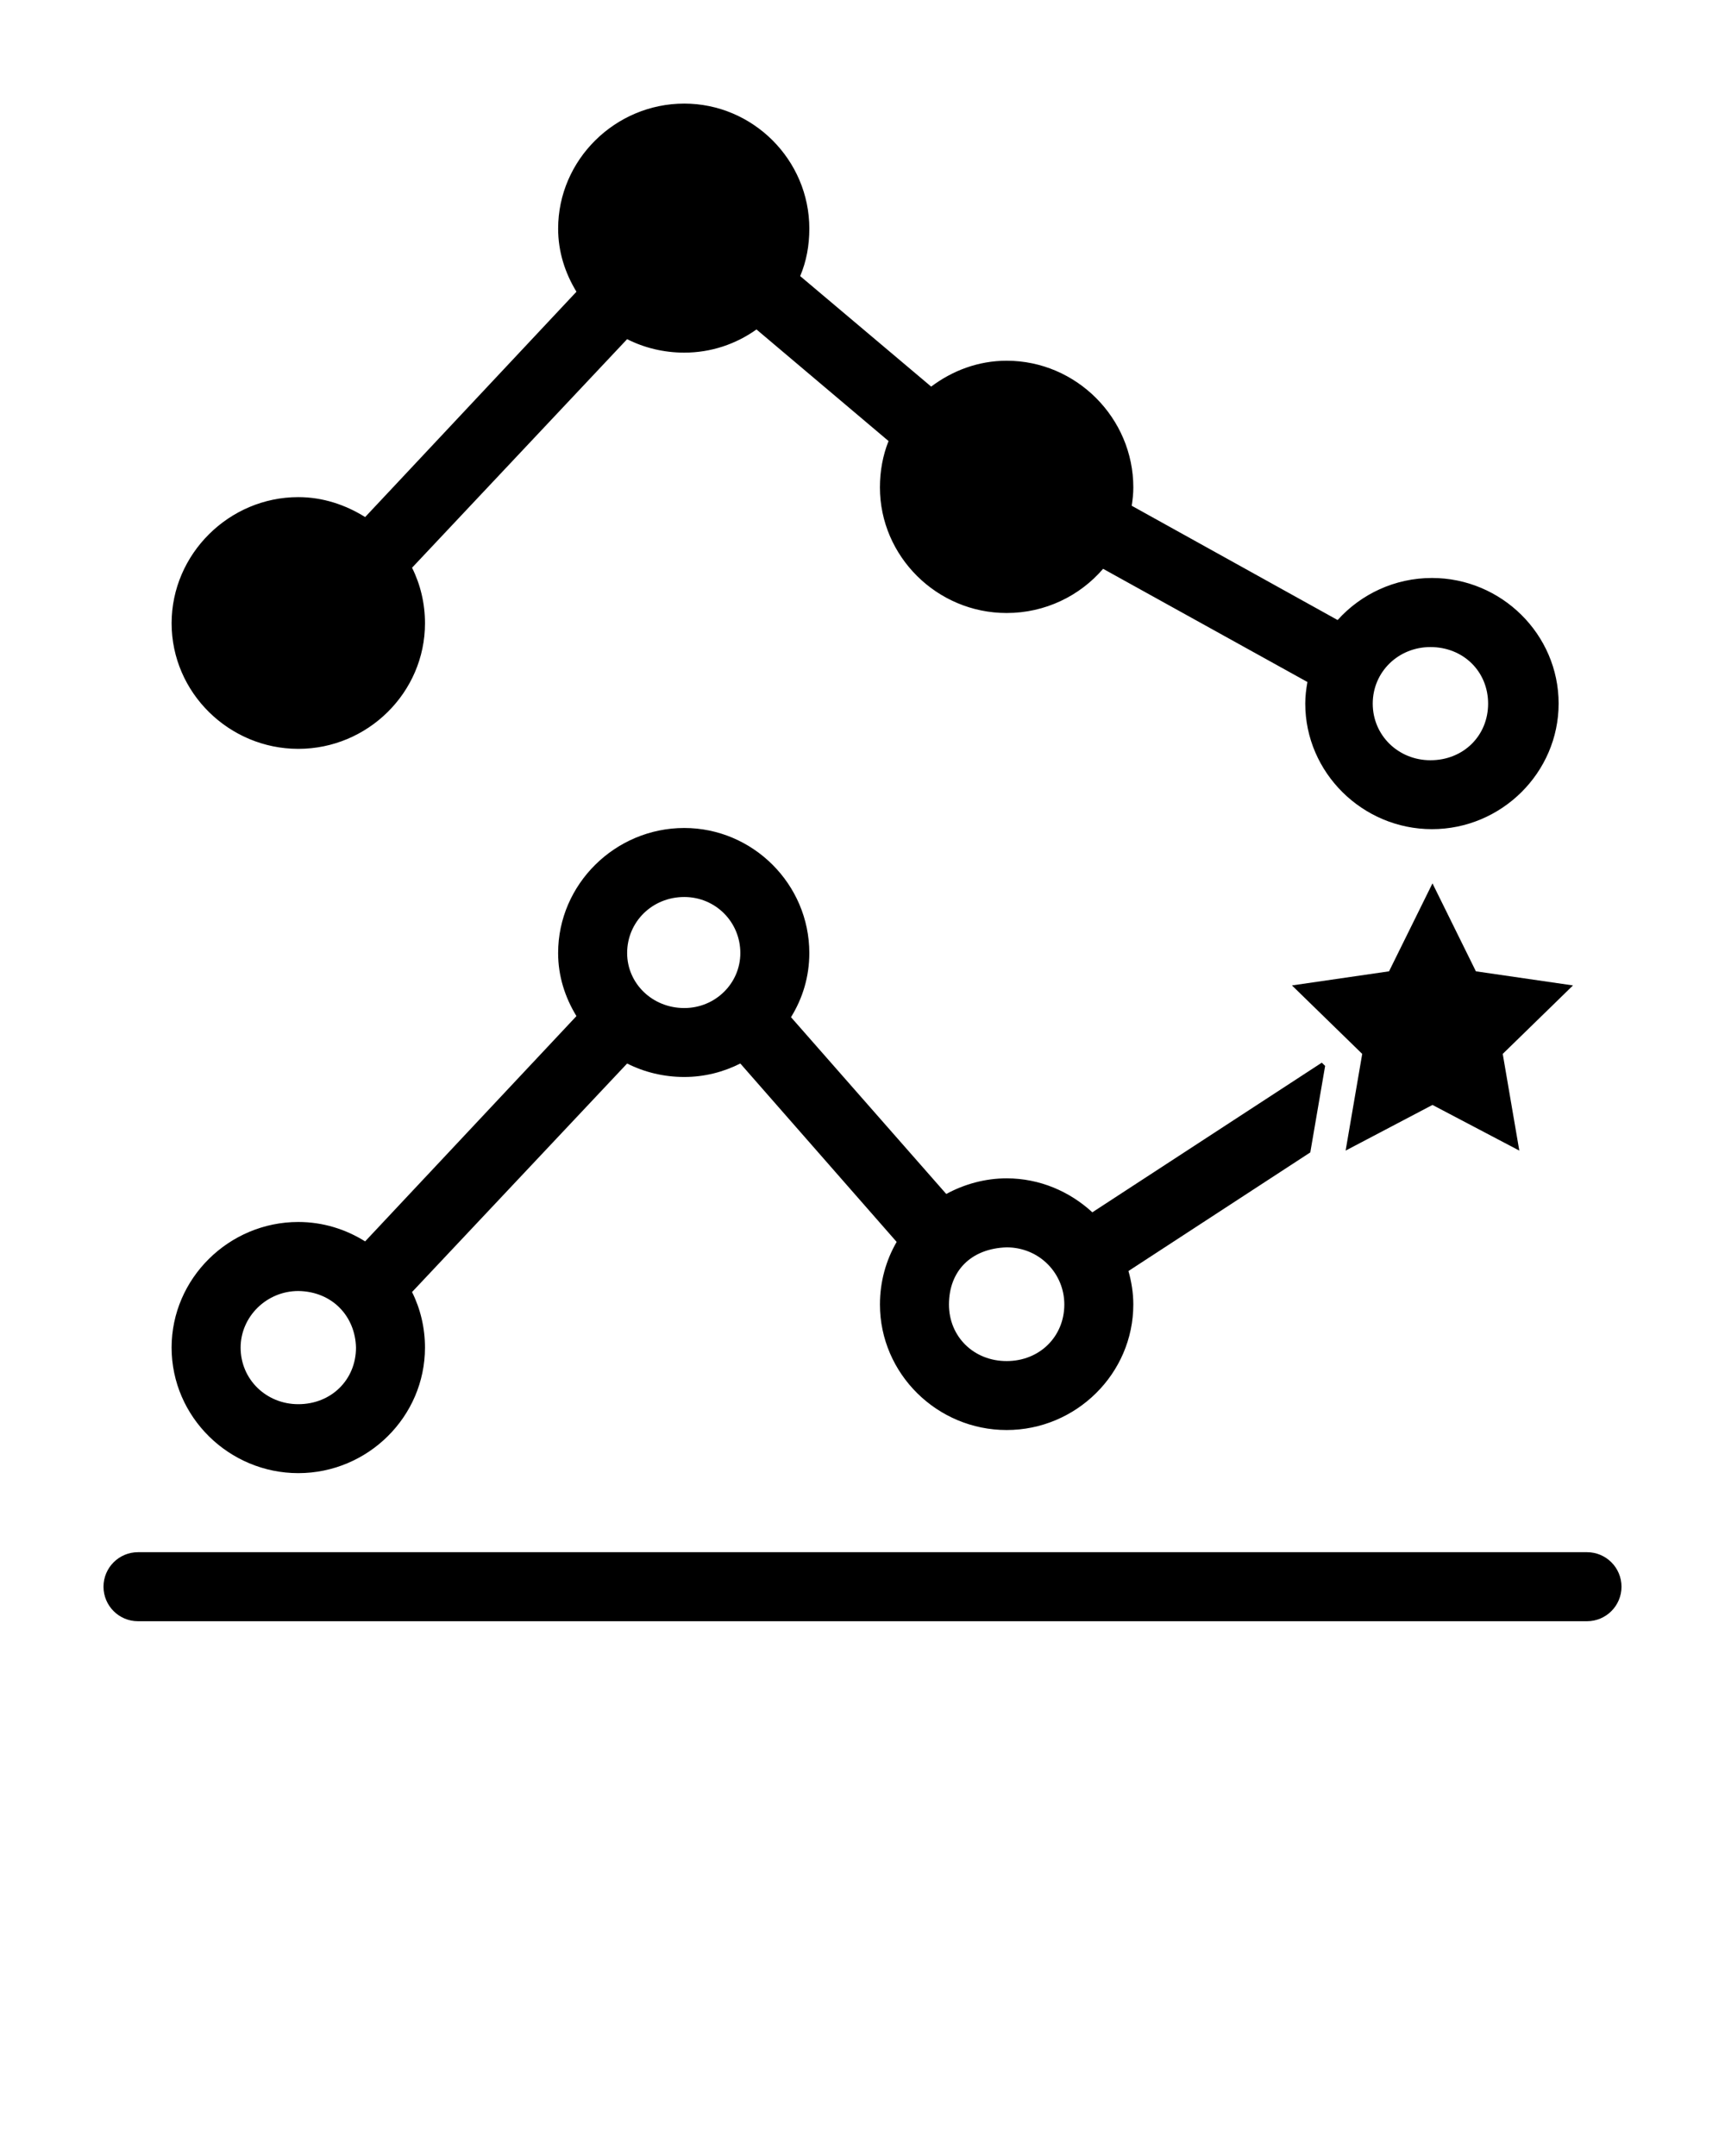
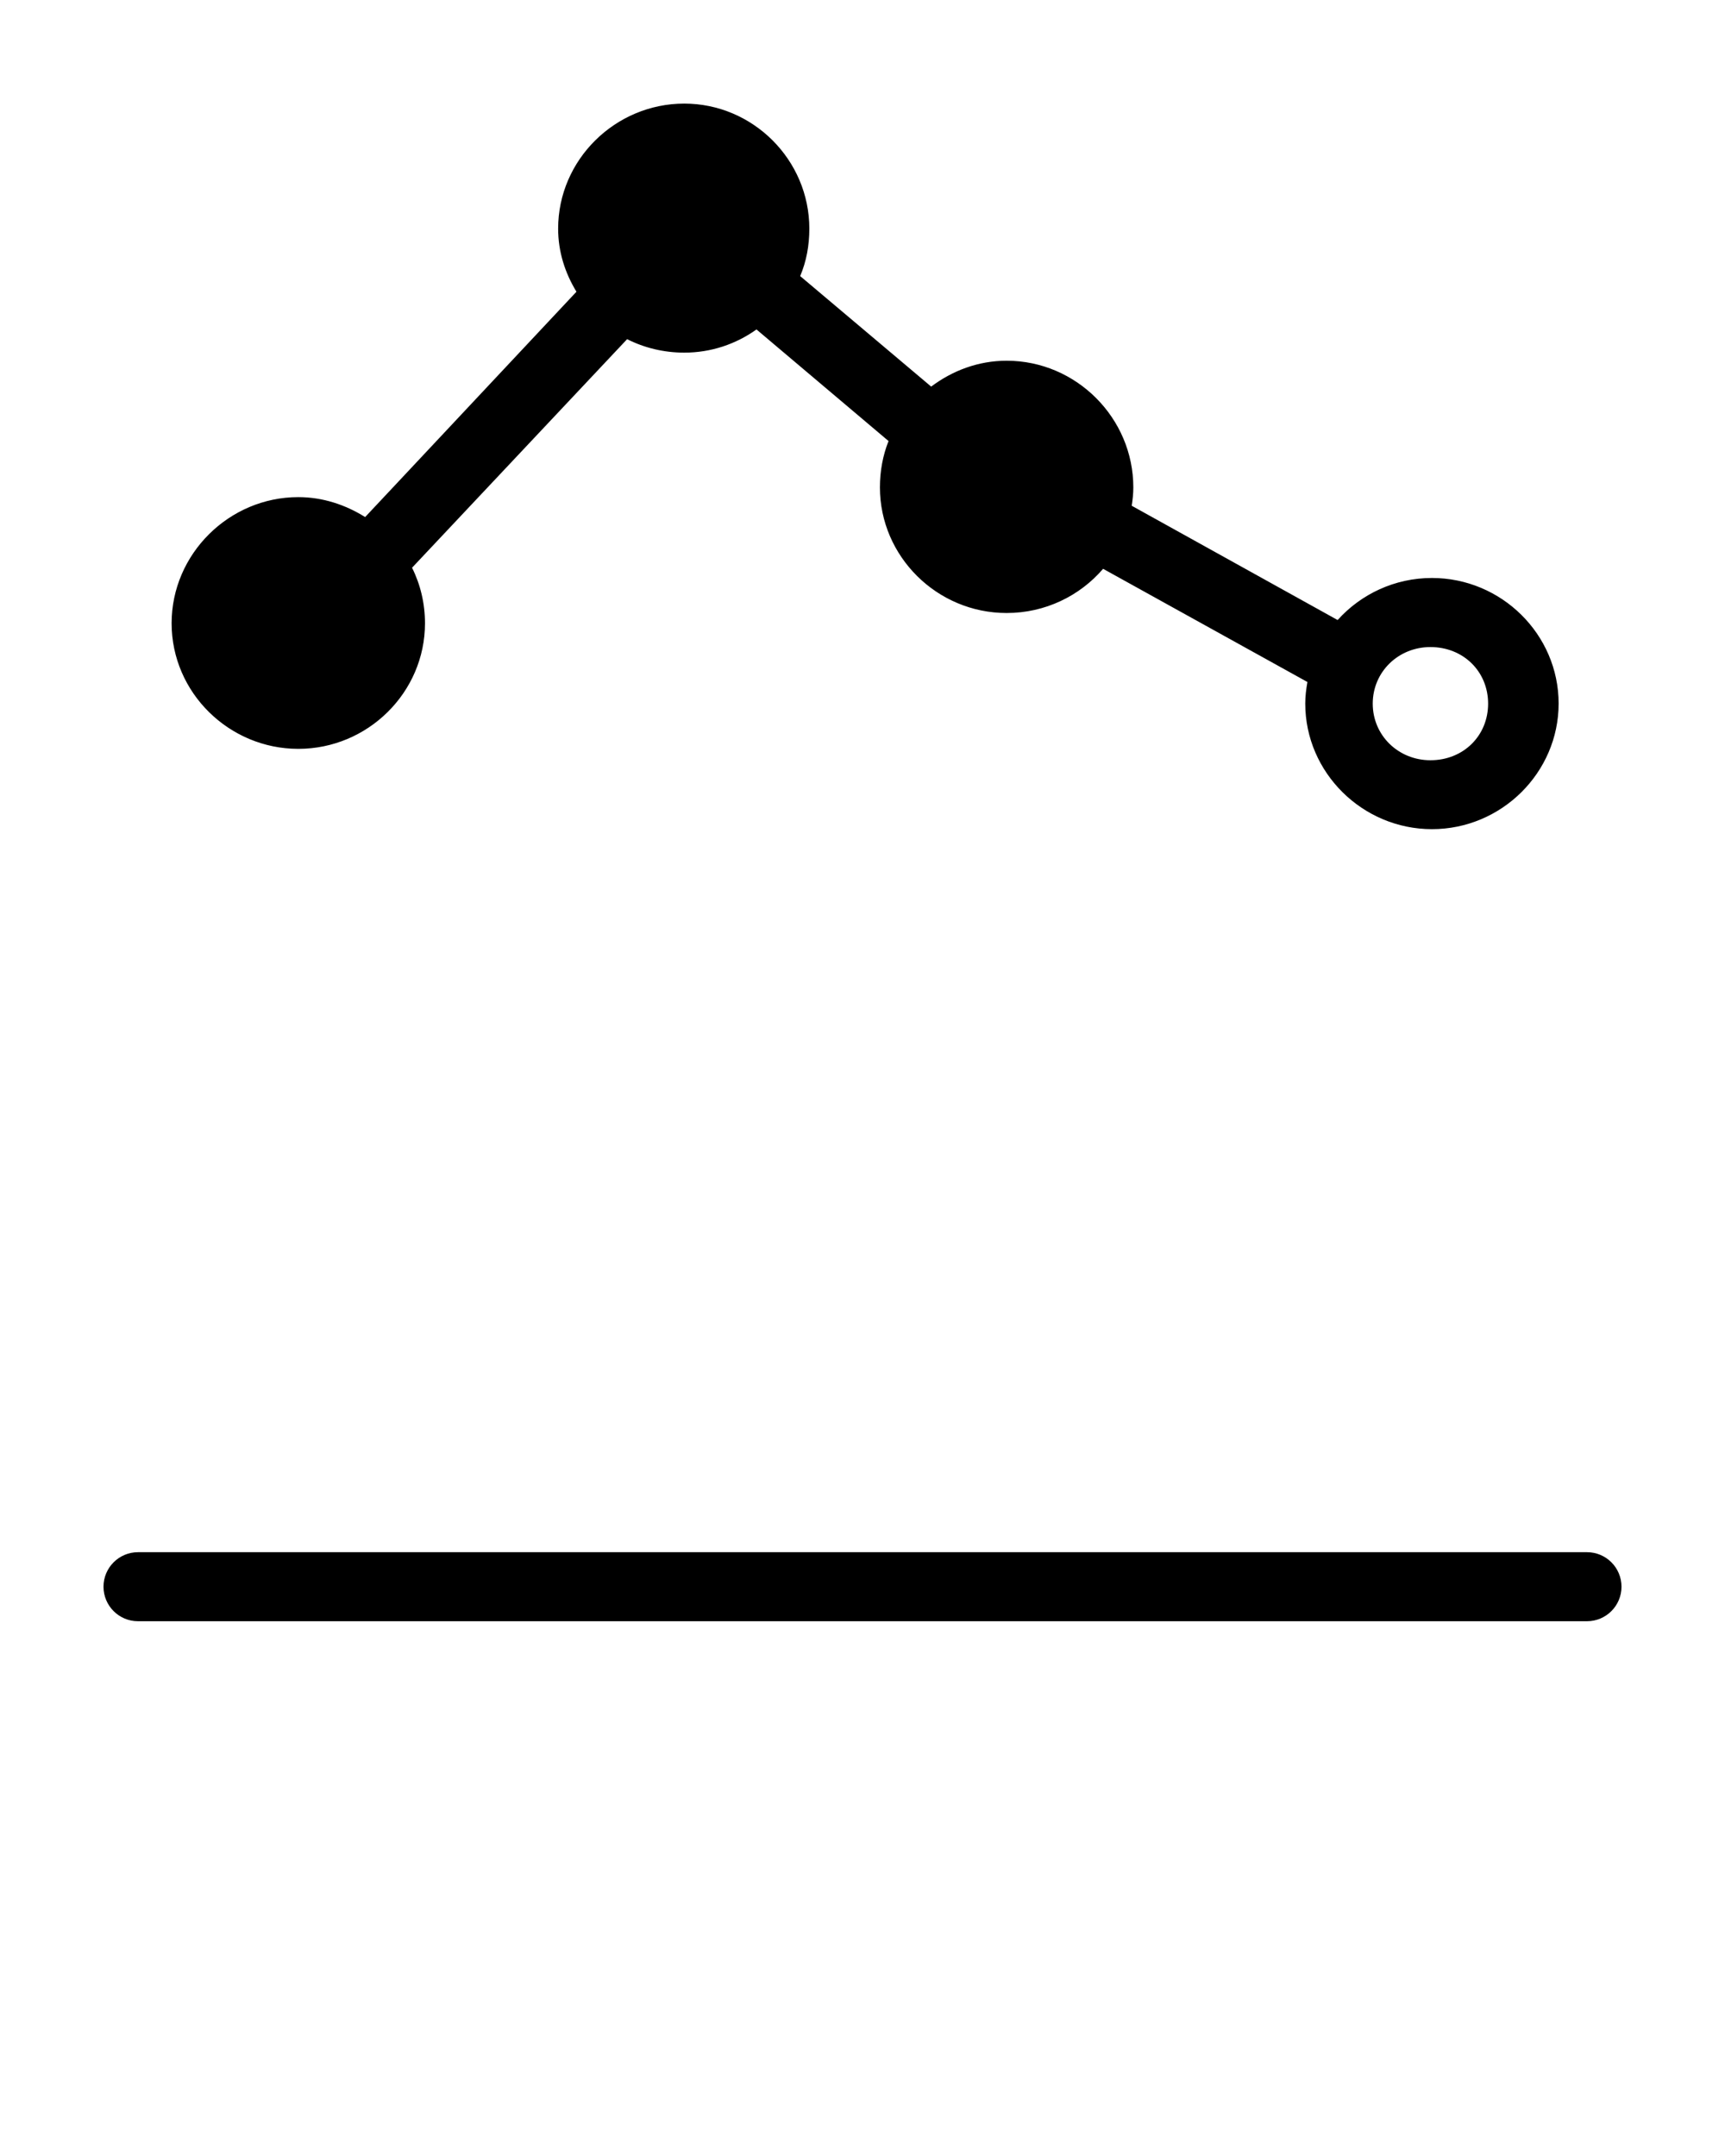
<svg xmlns="http://www.w3.org/2000/svg" version="1.1" id="Layer_1" x="0px" y="0px" width="100px" height="125px" viewBox="0 0 100 125" enable-background="new 0 0 100 125" xml:space="preserve">
  <path d="M83.012,33.51c-2.156,0-4.115,0.934-5.469,2.438l-11.937-6.626c0.055-0.355,0.094-0.694,0.094-1.063  c0-4.017-3.301-7.345-7.344-7.345c-1.646,0-3.148,0.578-4.375,1.5l-7.594-6.407c0.361-0.852,0.531-1.773,0.531-2.75  c0-3.992-3.276-7.251-7.25-7.251l0,0c-3.999,0-7.312,3.259-7.312,7.251c0,1.346,0.403,2.575,1.062,3.657l-12.25,13.064  c-1.129-0.706-2.45-1.156-3.875-1.156c-4.017,0-7.344,3.303-7.344,7.313c0,4.035,3.344,7.282,7.344,7.282  c4.025,0,7.344-3.266,7.344-7.282c0-1.148-0.265-2.248-0.75-3.219l12.468-13.252c0.995,0.504,2.128,0.781,3.312,0.781  c1.56,0,2.996-0.496,4.187-1.344l7.656,6.47c-0.332,0.832-0.5,1.744-0.5,2.688c0,3.992,3.301,7.282,7.344,7.282  c2.233,0,4.244-0.989,5.594-2.563l11.844,6.563c-0.072,0.408-0.125,0.822-0.125,1.25c0,4.01,3.327,7.282,7.344,7.282  c4.042,0,7.344-3.29,7.344-7.282C90.355,36.776,87.036,33.51,83.012,33.51z M82.923,44.077c-1.859,0-3.344-1.438-3.344-3.281  c0-1.843,1.484-3.281,3.344-3.281c1.913,0,3.344,1.42,3.344,3.281S84.836,44.077,82.923,44.077z" />
  <path d="M92,89.993c1.105,0,2,0.896,2,2.001s-0.896,2.001-2,2.001H8c-1.105,0-2-0.896-2-2.001s0.896-2.001,2-2.001H92z" />
-   <polygon points="83.042,64.062 78.007,66.709 78.969,61.103 74.896,57.133 80.524,56.315 83.042,51.215 85.559,56.315   91.188,57.133 87.115,61.103 88.076,66.709 " />
-   <path fill="none" d="M39.668,52.006c-1.859,0-3.312,1.443-3.312,3.25c0,1.753,1.453,3.188,3.312,3.188  c1.805,0,3.25-1.434,3.25-3.188C42.918,53.449,41.473,52.006,39.668,52.006z" />
  <path fill="none" d="M58.356,72.319c-2.069,0.066-3.341,1.372-3.344,3.312c0,1.861,1.431,3.281,3.344,3.281s3.344-1.42,3.344-3.281  C61.699,73.824,60.251,72.319,58.356,72.319z" />
  <path fill="none" d="M17.293,74.85c-1.841,0-3.344,1.492-3.344,3.281c0,1.843,1.484,3.281,3.344,3.281  c1.913,0,3.344-1.42,3.344-3.281C20.594,76.311,19.261,74.877,17.293,74.85z" />
-   <path d="M63.324,70.287c-1.311-1.207-3.05-1.969-4.969-1.969c-1.263,0-2.46,0.342-3.5,0.906l-9-10.25  c0.676-1.093,1.062-2.35,1.062-3.719c0-3.992-3.276-7.25-7.25-7.25c-3.999,0-7.312,3.258-7.312,7.25  c0,1.346,0.403,2.575,1.062,3.656l-12.25,13.062c-1.129-0.706-2.45-1.125-3.875-1.125c-4.017,0-7.344,3.271-7.344,7.281  c0,4.035,3.344,7.281,7.344,7.281c4.024,0,7.344-3.265,7.344-7.281c0-1.148-0.265-2.248-0.75-3.219l12.469-13.25  c0.995,0.504,2.128,0.781,3.312,0.781c1.167,0,2.267-0.285,3.25-0.781l9.063,10.344c-0.622,1.07-0.969,2.313-0.969,3.625  c0,4.017,3.319,7.281,7.344,7.281c4.024,0,7.344-3.265,7.344-7.281c0-0.669-0.108-1.32-0.281-1.938l10.541-6.877l0.86-5.015  l-0.193-0.188l-4.379,2.856l4.379-2.856L63.324,70.287z M17.293,81.412c-1.859,0-3.344-1.438-3.344-3.281  c0-1.789,1.502-3.281,3.344-3.281c1.968,0.027,3.301,1.461,3.344,3.281C20.637,79.992,19.206,81.412,17.293,81.412z M39.668,58.444  c-1.859,0-3.312-1.434-3.312-3.188c0-1.807,1.453-3.25,3.312-3.25c1.805,0,3.25,1.443,3.25,3.25  C42.918,57.009,41.473,58.444,39.668,58.444z M58.356,78.912c-1.913,0-3.344-1.42-3.344-3.281c0.003-1.941,1.274-3.246,3.344-3.312  c1.896,0,3.344,1.505,3.344,3.312C61.699,77.492,60.269,78.912,58.356,78.912z" />
</svg>